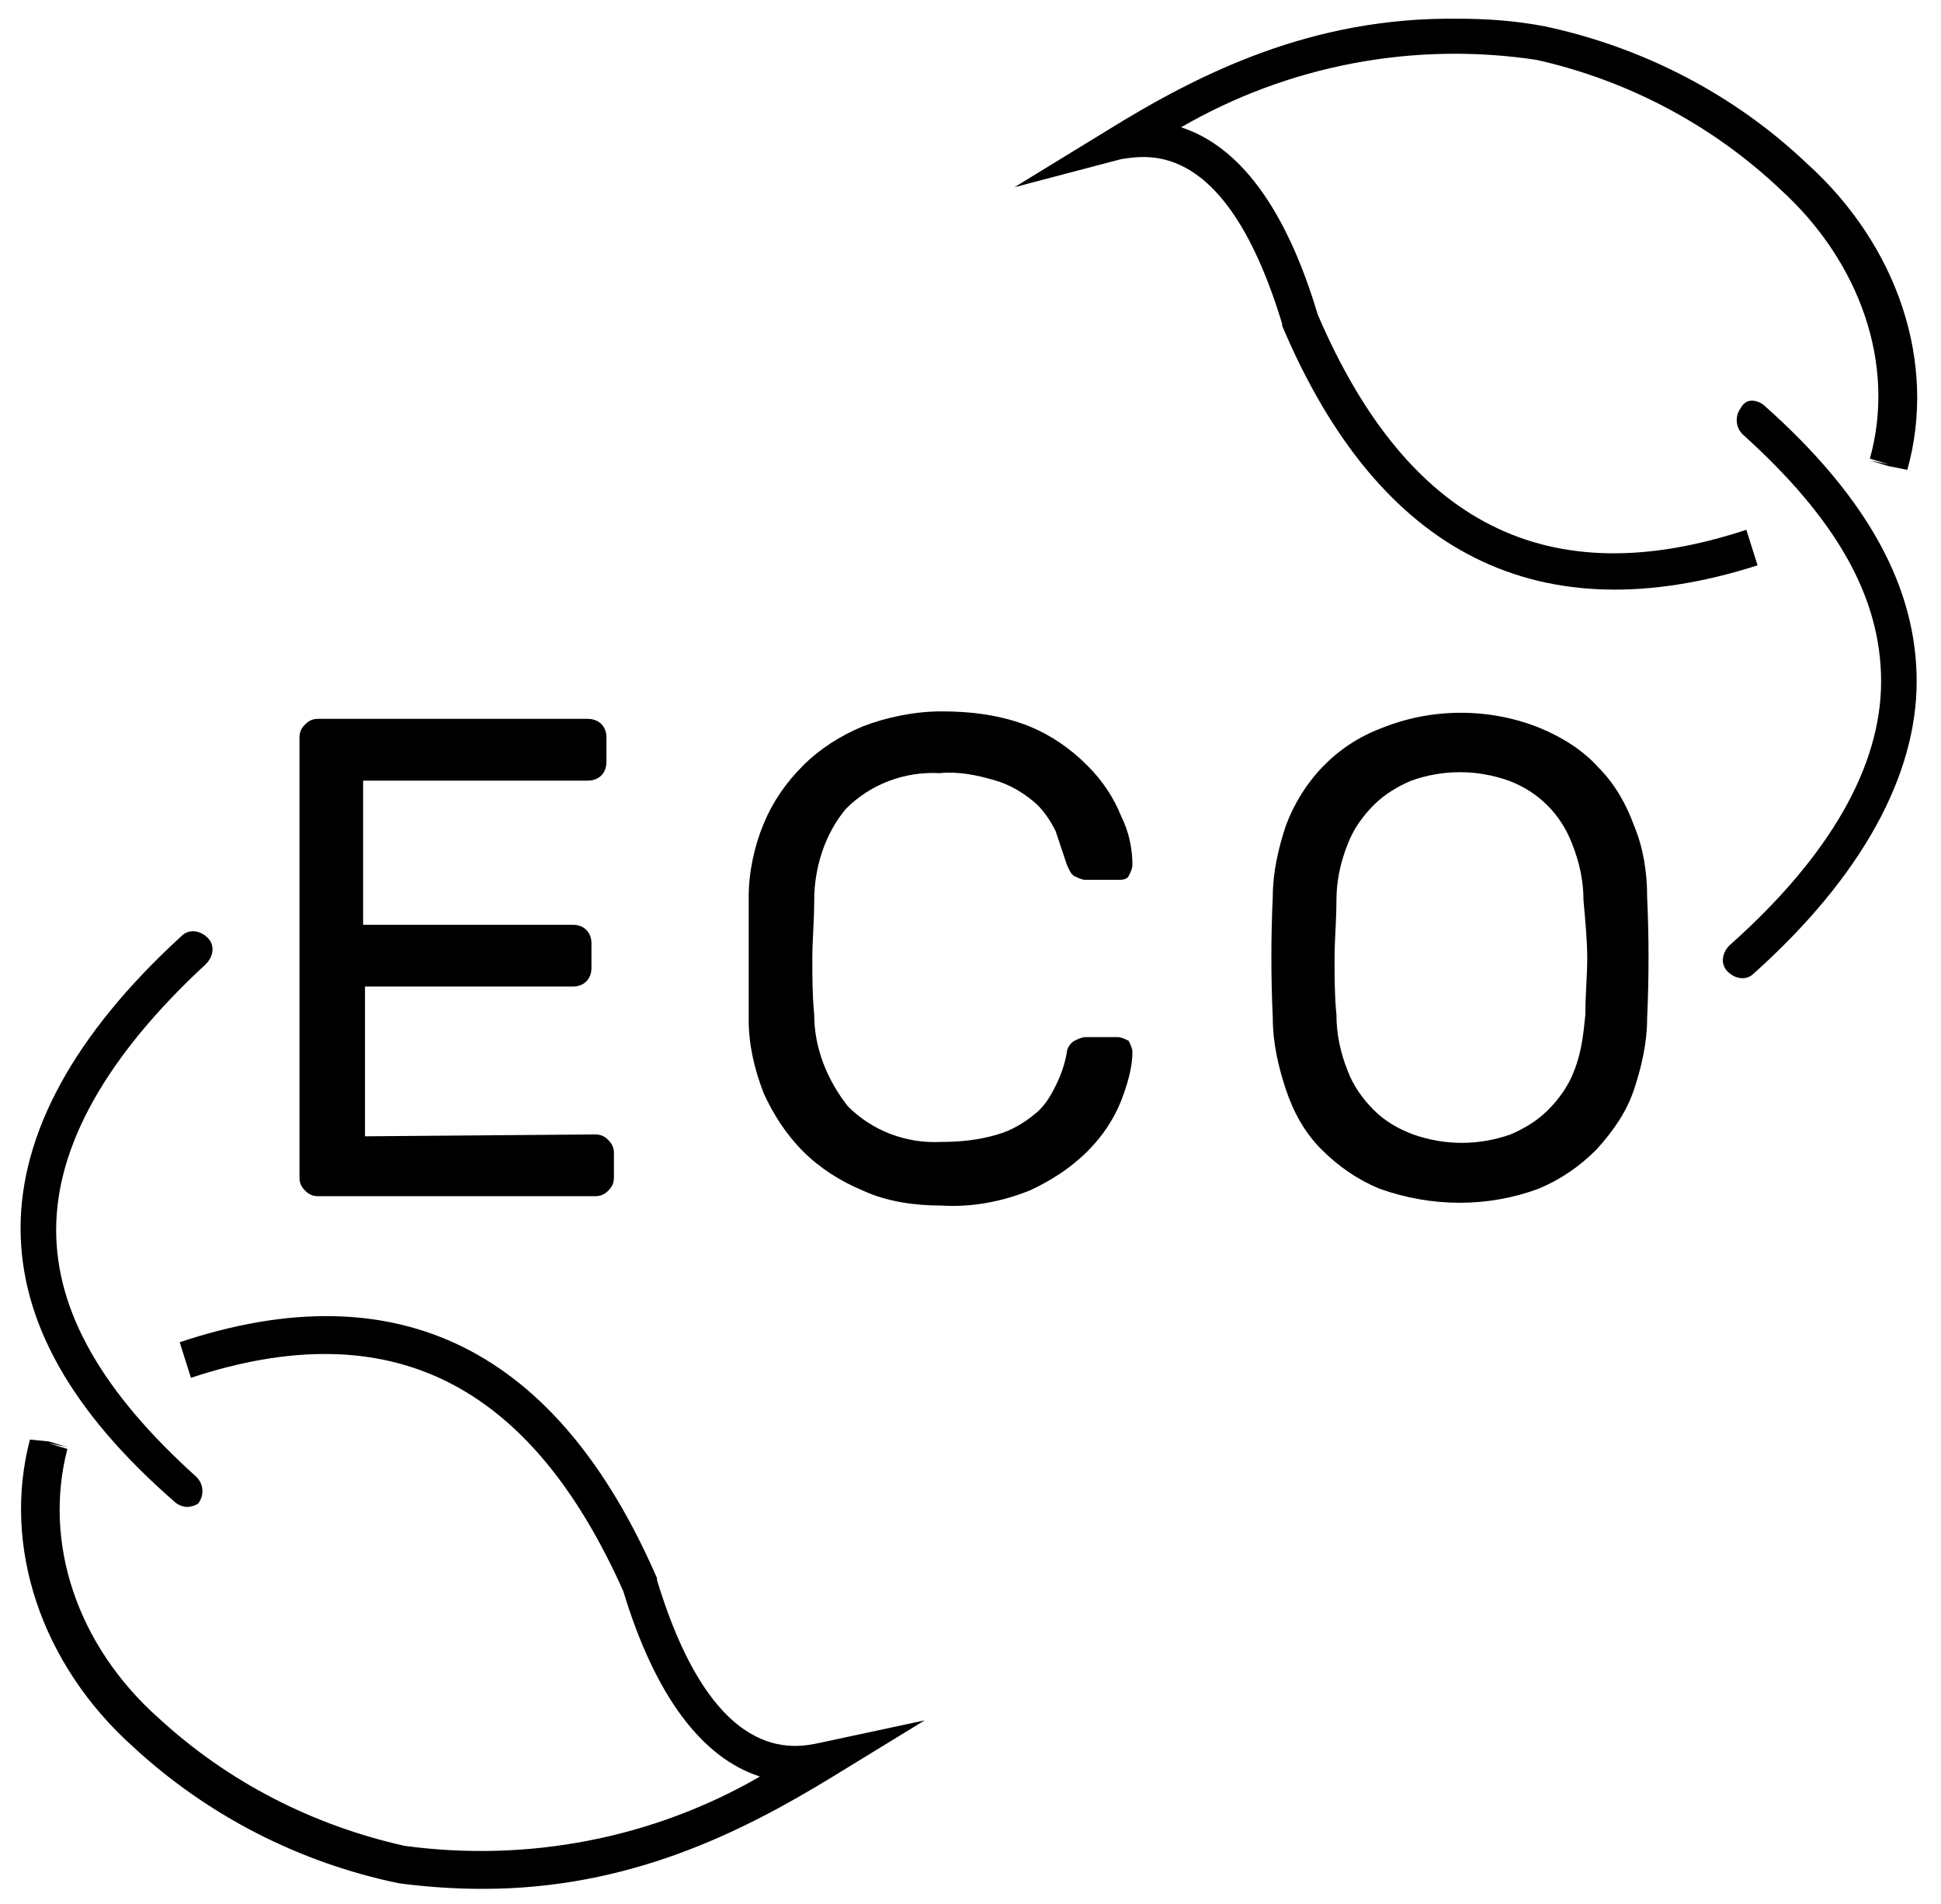
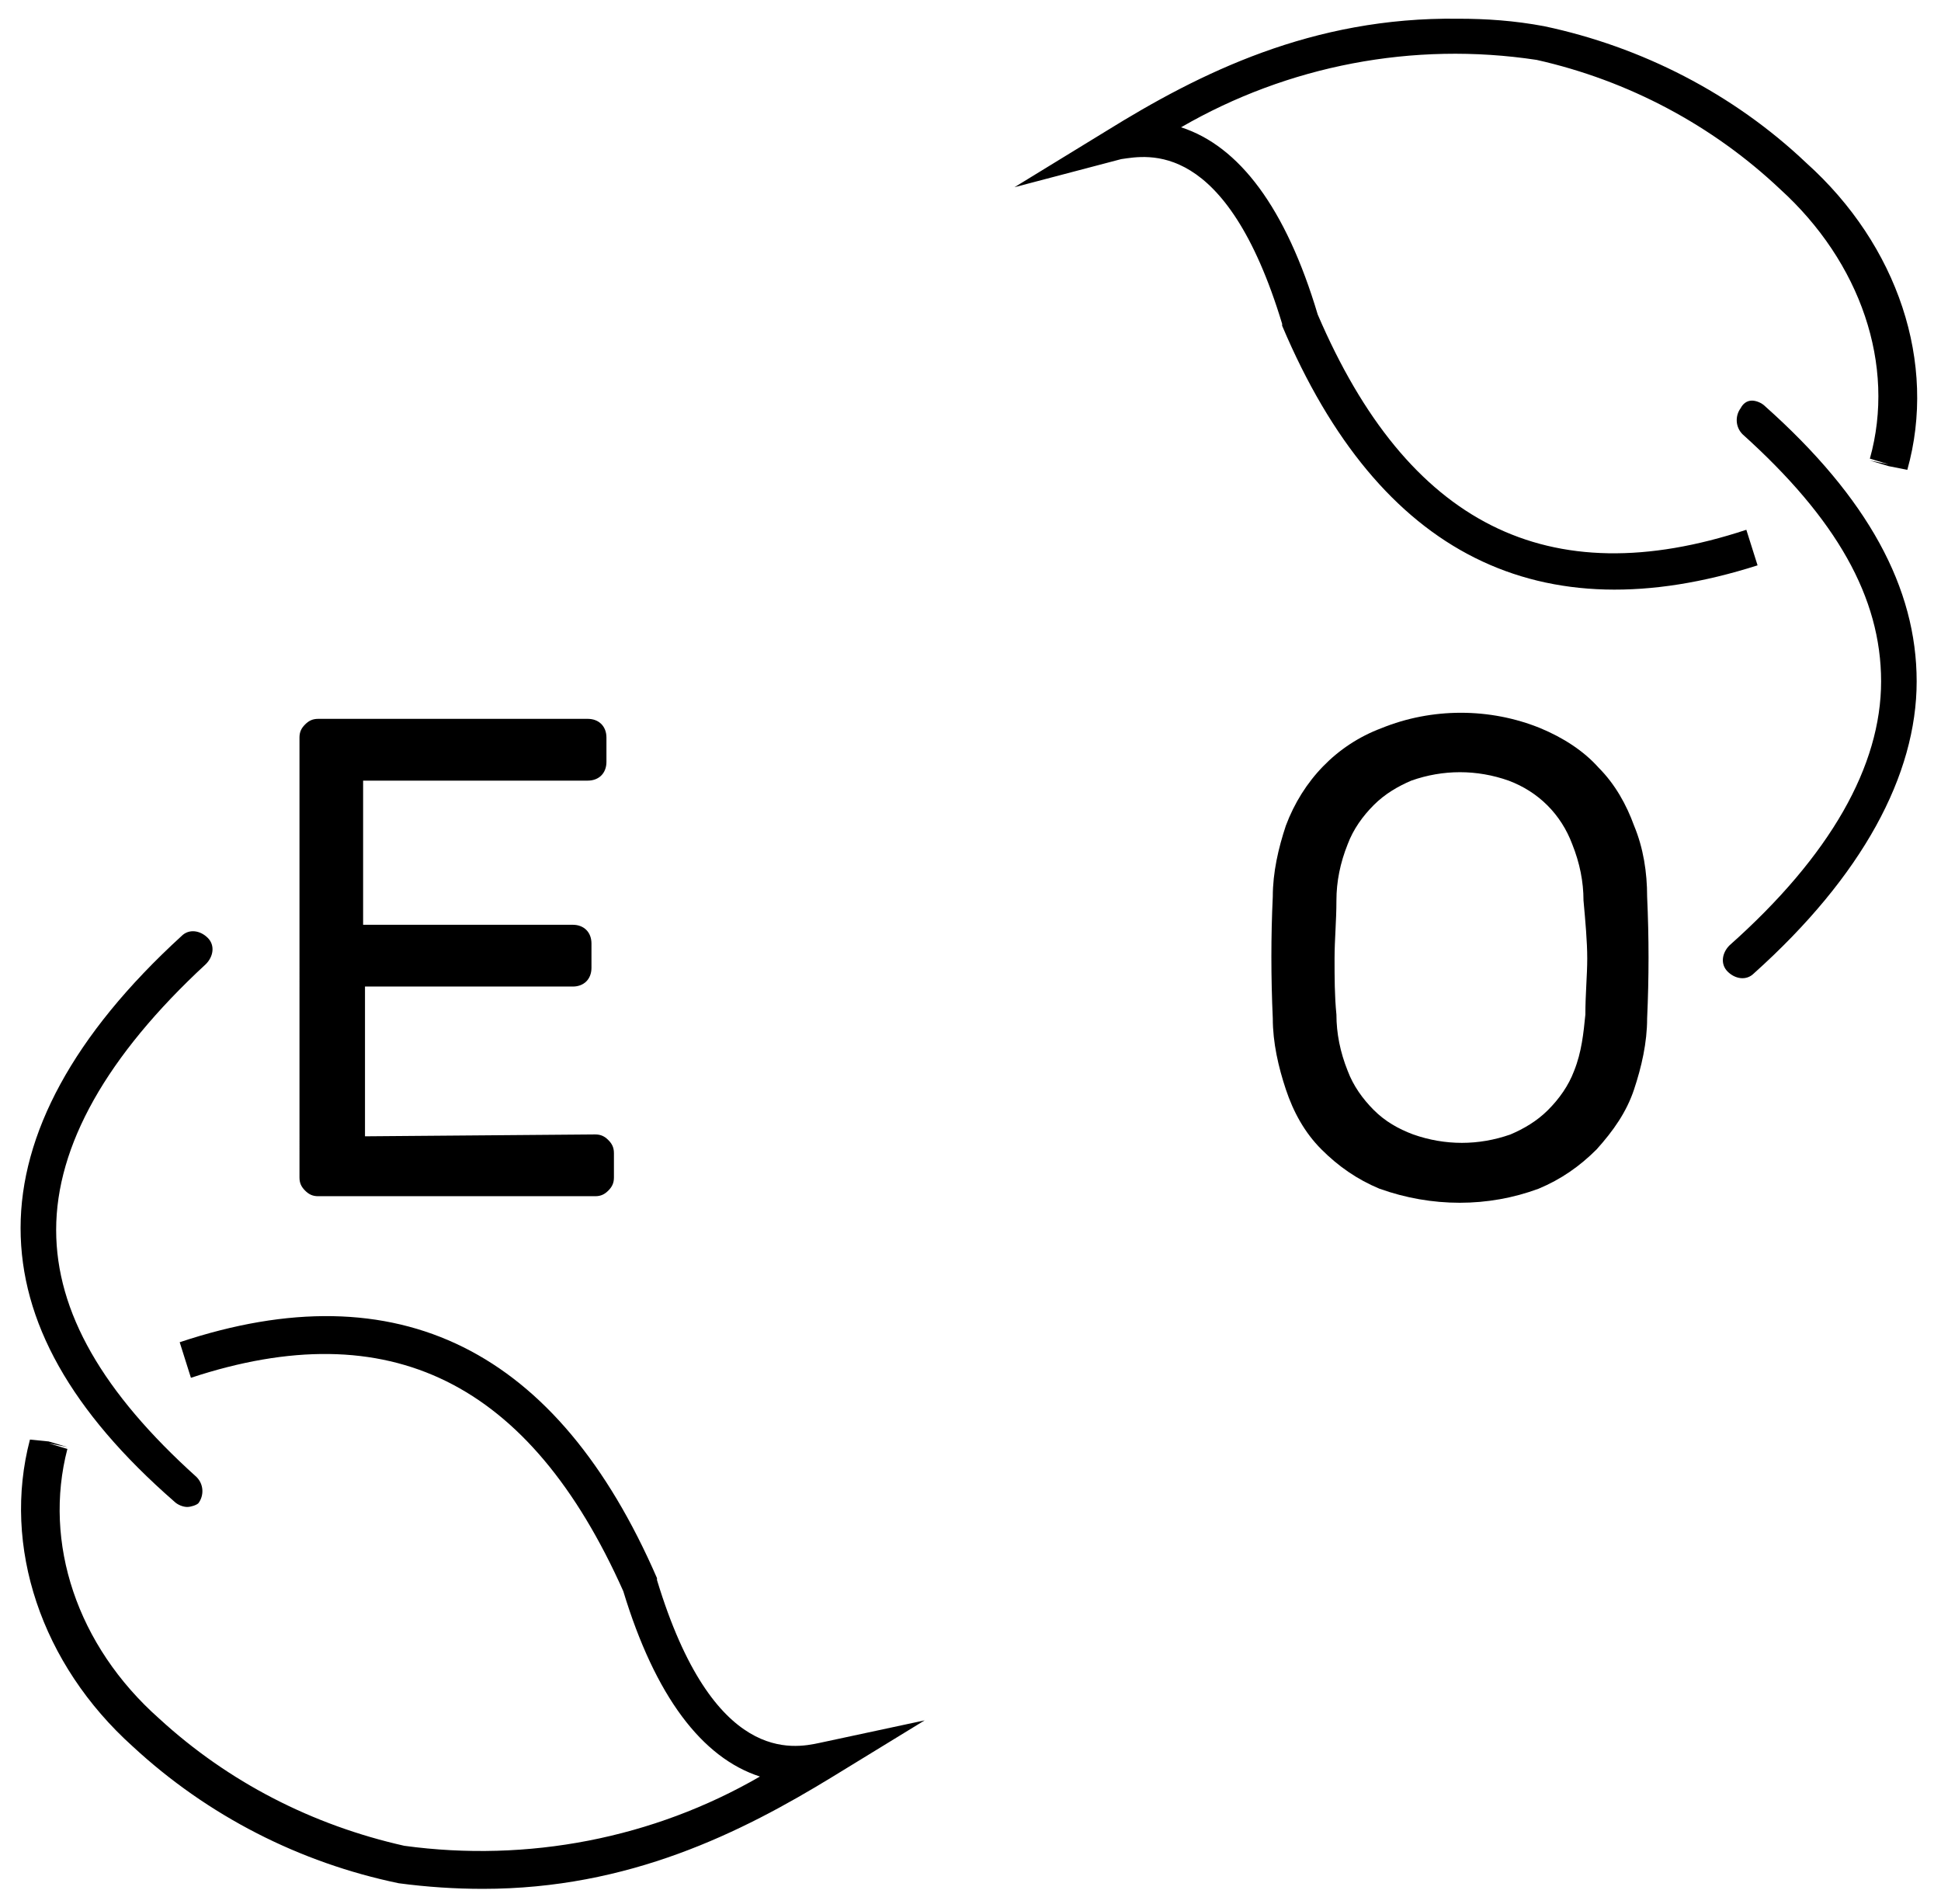
<svg xmlns="http://www.w3.org/2000/svg" version="1.1" id="Layer_1" x="0px" y="0px" viewBox="0 0 103.7 101.7" style="enable-background:new 0 0 103.7 101.7;" xml:space="preserve">
  <title>Icons</title>
  <path d="M25.8,100.9c-1.5,0-3-0.1-4.5-0.3C16,99.5,11.1,97,7.1,93.3c-4.9-4.4-7-10.7-5.5-16.4l1,0.1l1,0.3l-1-0.2l1,0.3  c-1.3,5,0.5,10.5,4.9,14.4c3.7,3.4,8.2,5.7,13.1,6.8c6.6,0.9,13.3-0.4,19-3.7c-3.1-1-5.6-4.3-7.3-9.9c-5-11.2-12.5-14.9-23.1-11.4  l-0.6-1.9c11.7-3.9,20.2,0.4,25.5,12.6v0.1c3,9.9,7.3,9,8.7,8.7l5.6-1.2l-4.9,3C39.6,97.9,33.6,100.9,25.8,100.9z" />
  <path d="M10,80.5c-0.2,0-0.5-0.1-0.7-0.3c-5.5-4.8-8.2-9.6-8.2-14.6S3.9,55.3,9.7,50c0.4-0.4,1-0.3,1.4,0.1c0.4,0.4,0.3,1-0.1,1.4  c-5.3,4.9-8,9.7-8,14.2c0,4.4,2.5,8.7,7.5,13.2c0.4,0.4,0.4,1,0.1,1.4C10.5,80.4,10.2,80.5,10,80.5z" />
  <path d="M77.9,1c1.5,0,3,0.1,4.6,0.4C87.7,2.5,92.6,5,96.5,8.7c4.9,4.4,7,10.7,5.4,16.4l-1-0.2l-1-0.3l1,0.2l-1-0.3  c1.4-5-0.5-10.5-4.8-14.4c-3.6-3.4-8.1-5.8-13-6.9c-6.6-1-13.3,0.3-19,3.6c3.1,1,5.6,4.3,7.3,10c4.8,11.2,12.3,15,22.9,11.5l0.6,1.9  c-11.6,3.7-20.2-0.5-25.4-12.8v-0.1c-3-9.9-7.2-9-8.6-8.8L54.2,10l4.9-3C64.1,3.9,70.1,0.9,77.9,1z" />
  <path d="M93.6,21.4c0.2,0,0.5,0.1,0.7,0.3c5.5,4.9,8.1,9.7,8.1,14.7S99.5,46.8,93.7,52c-0.4,0.4-1,0.3-1.4-0.1c0,0,0,0,0,0  c-0.4-0.4-0.3-1,0.1-1.4c5.4-4.8,8.1-9.6,8.1-14.1s-2.4-8.7-7.4-13.2c-0.4-0.4-0.4-1-0.1-1.4C93.1,21.6,93.3,21.4,93.6,21.4z" />
  <path d="M31.8,60.6c0.3,0,0.5,0.1,0.7,0.3c0.2,0.2,0.3,0.4,0.3,0.7v1.3c0,0.3-0.1,0.5-0.3,0.7c-0.2,0.2-0.4,0.3-0.7,0.3H17  c-0.3,0-0.5-0.1-0.7-0.3c-0.2-0.2-0.3-0.4-0.3-0.7V39.4c0-0.3,0.1-0.5,0.3-0.7c0.2-0.2,0.4-0.3,0.7-0.3h14.4c0.6,0,1,0.4,1,1v1.3  c0,0.6-0.4,1-1,1h-12v7.7h11.2c0.6,0,1,0.4,1,1v1.3c0,0.6-0.4,1-1,1H19.5v8L31.8,60.6z" />
-   <path d="M43.5,48.1c0,1.1-0.1,2.1-0.1,3.1s0,2,0.1,3c0,1.8,0.7,3.5,1.8,4.9c1.3,1.3,3.1,2,5,1.9c1,0,2-0.1,3-0.4  c0.7-0.2,1.4-0.6,2-1.1c0.5-0.4,0.8-0.9,1.1-1.5c0.3-0.6,0.5-1.2,0.6-1.8c0-0.2,0.2-0.5,0.4-0.6c0.2-0.1,0.4-0.2,0.6-0.2h1.7  c0.2,0,0.4,0.1,0.6,0.2c0.1,0.2,0.2,0.4,0.2,0.6c0,0.9-0.3,1.8-0.6,2.6c-0.4,1-1,1.9-1.8,2.7c-0.9,0.9-2,1.6-3.1,2.1  c-1.5,0.6-3.1,0.9-4.7,0.8c-1.4,0-2.9-0.2-4.2-0.8c-1.2-0.5-2.3-1.2-3.2-2.1c-0.9-0.9-1.6-2-2.1-3.1c-0.5-1.3-0.8-2.6-0.8-3.9  C40,52.2,40,50,40,47.9c0-1.3,0.3-2.7,0.8-3.9c0.5-1.2,1.2-2.2,2.1-3.1c0.9-0.9,2-1.6,3.2-2.1c1.3-0.5,2.8-0.8,4.2-0.8  c1.6,0,3.2,0.2,4.7,0.8c1.2,0.5,2.2,1.2,3.1,2.1c0.8,0.8,1.4,1.7,1.8,2.7c0.4,0.8,0.6,1.7,0.6,2.6c0,0.2-0.1,0.4-0.2,0.6  c-0.1,0.2-0.4,0.2-0.6,0.2h-1.7c-0.2,0-0.4-0.1-0.6-0.2c-0.2-0.1-0.3-0.4-0.4-0.6c-0.2-0.6-0.4-1.2-0.6-1.8  c-0.3-0.6-0.7-1.2-1.2-1.6c-0.6-0.5-1.3-0.9-2-1.1c-1-0.3-2-0.5-3-0.4c-1.9-0.1-3.7,0.6-5,1.9C44.1,44.5,43.5,46.3,43.5,48.1z" />
  <path d="M68,47.9c0-1.3,0.3-2.6,0.7-3.8c0.9-2.4,2.7-4.3,5.1-5.2c2.7-1.1,5.8-1.1,8.5,0c1.2,0.5,2.3,1.2,3.1,2.1  c0.9,0.9,1.5,2,1.9,3.1c0.5,1.2,0.7,2.5,0.7,3.8c0.1,2.2,0.1,4.3,0,6.5c0,1.3-0.3,2.6-0.7,3.8c-0.4,1.2-1.1,2.2-2,3.2  c-0.9,0.9-1.9,1.6-3.1,2.1c-2.7,1-5.7,1-8.5,0c-1.2-0.5-2.2-1.2-3.1-2.1c-0.9-0.9-1.5-2-1.9-3.2C68.3,57,68,55.7,68,54.4  C67.9,52.2,67.9,50,68,47.9z M84.6,48.1c0-1-0.2-2-0.6-3c-0.6-1.6-1.8-2.8-3.4-3.4c-1.7-0.6-3.5-0.6-5.2,0C74.7,42,74,42.4,73.4,43  c-0.6,0.6-1.1,1.3-1.4,2.1c-0.4,1-0.6,2-0.6,3c0,1.1-0.1,2.1-0.1,3.1s0,2,0.1,3c0,1,0.2,2,0.6,3c0.3,0.8,0.8,1.5,1.4,2.1  c0.6,0.6,1.3,1,2.1,1.3c1.7,0.6,3.5,0.6,5.2,0c0.7-0.3,1.4-0.7,2-1.3c0.6-0.6,1.1-1.3,1.4-2.1c0.4-1,0.5-2,0.6-3  c0-1.1,0.1-2.1,0.1-3S84.7,49.2,84.6,48.1z" />
</svg>